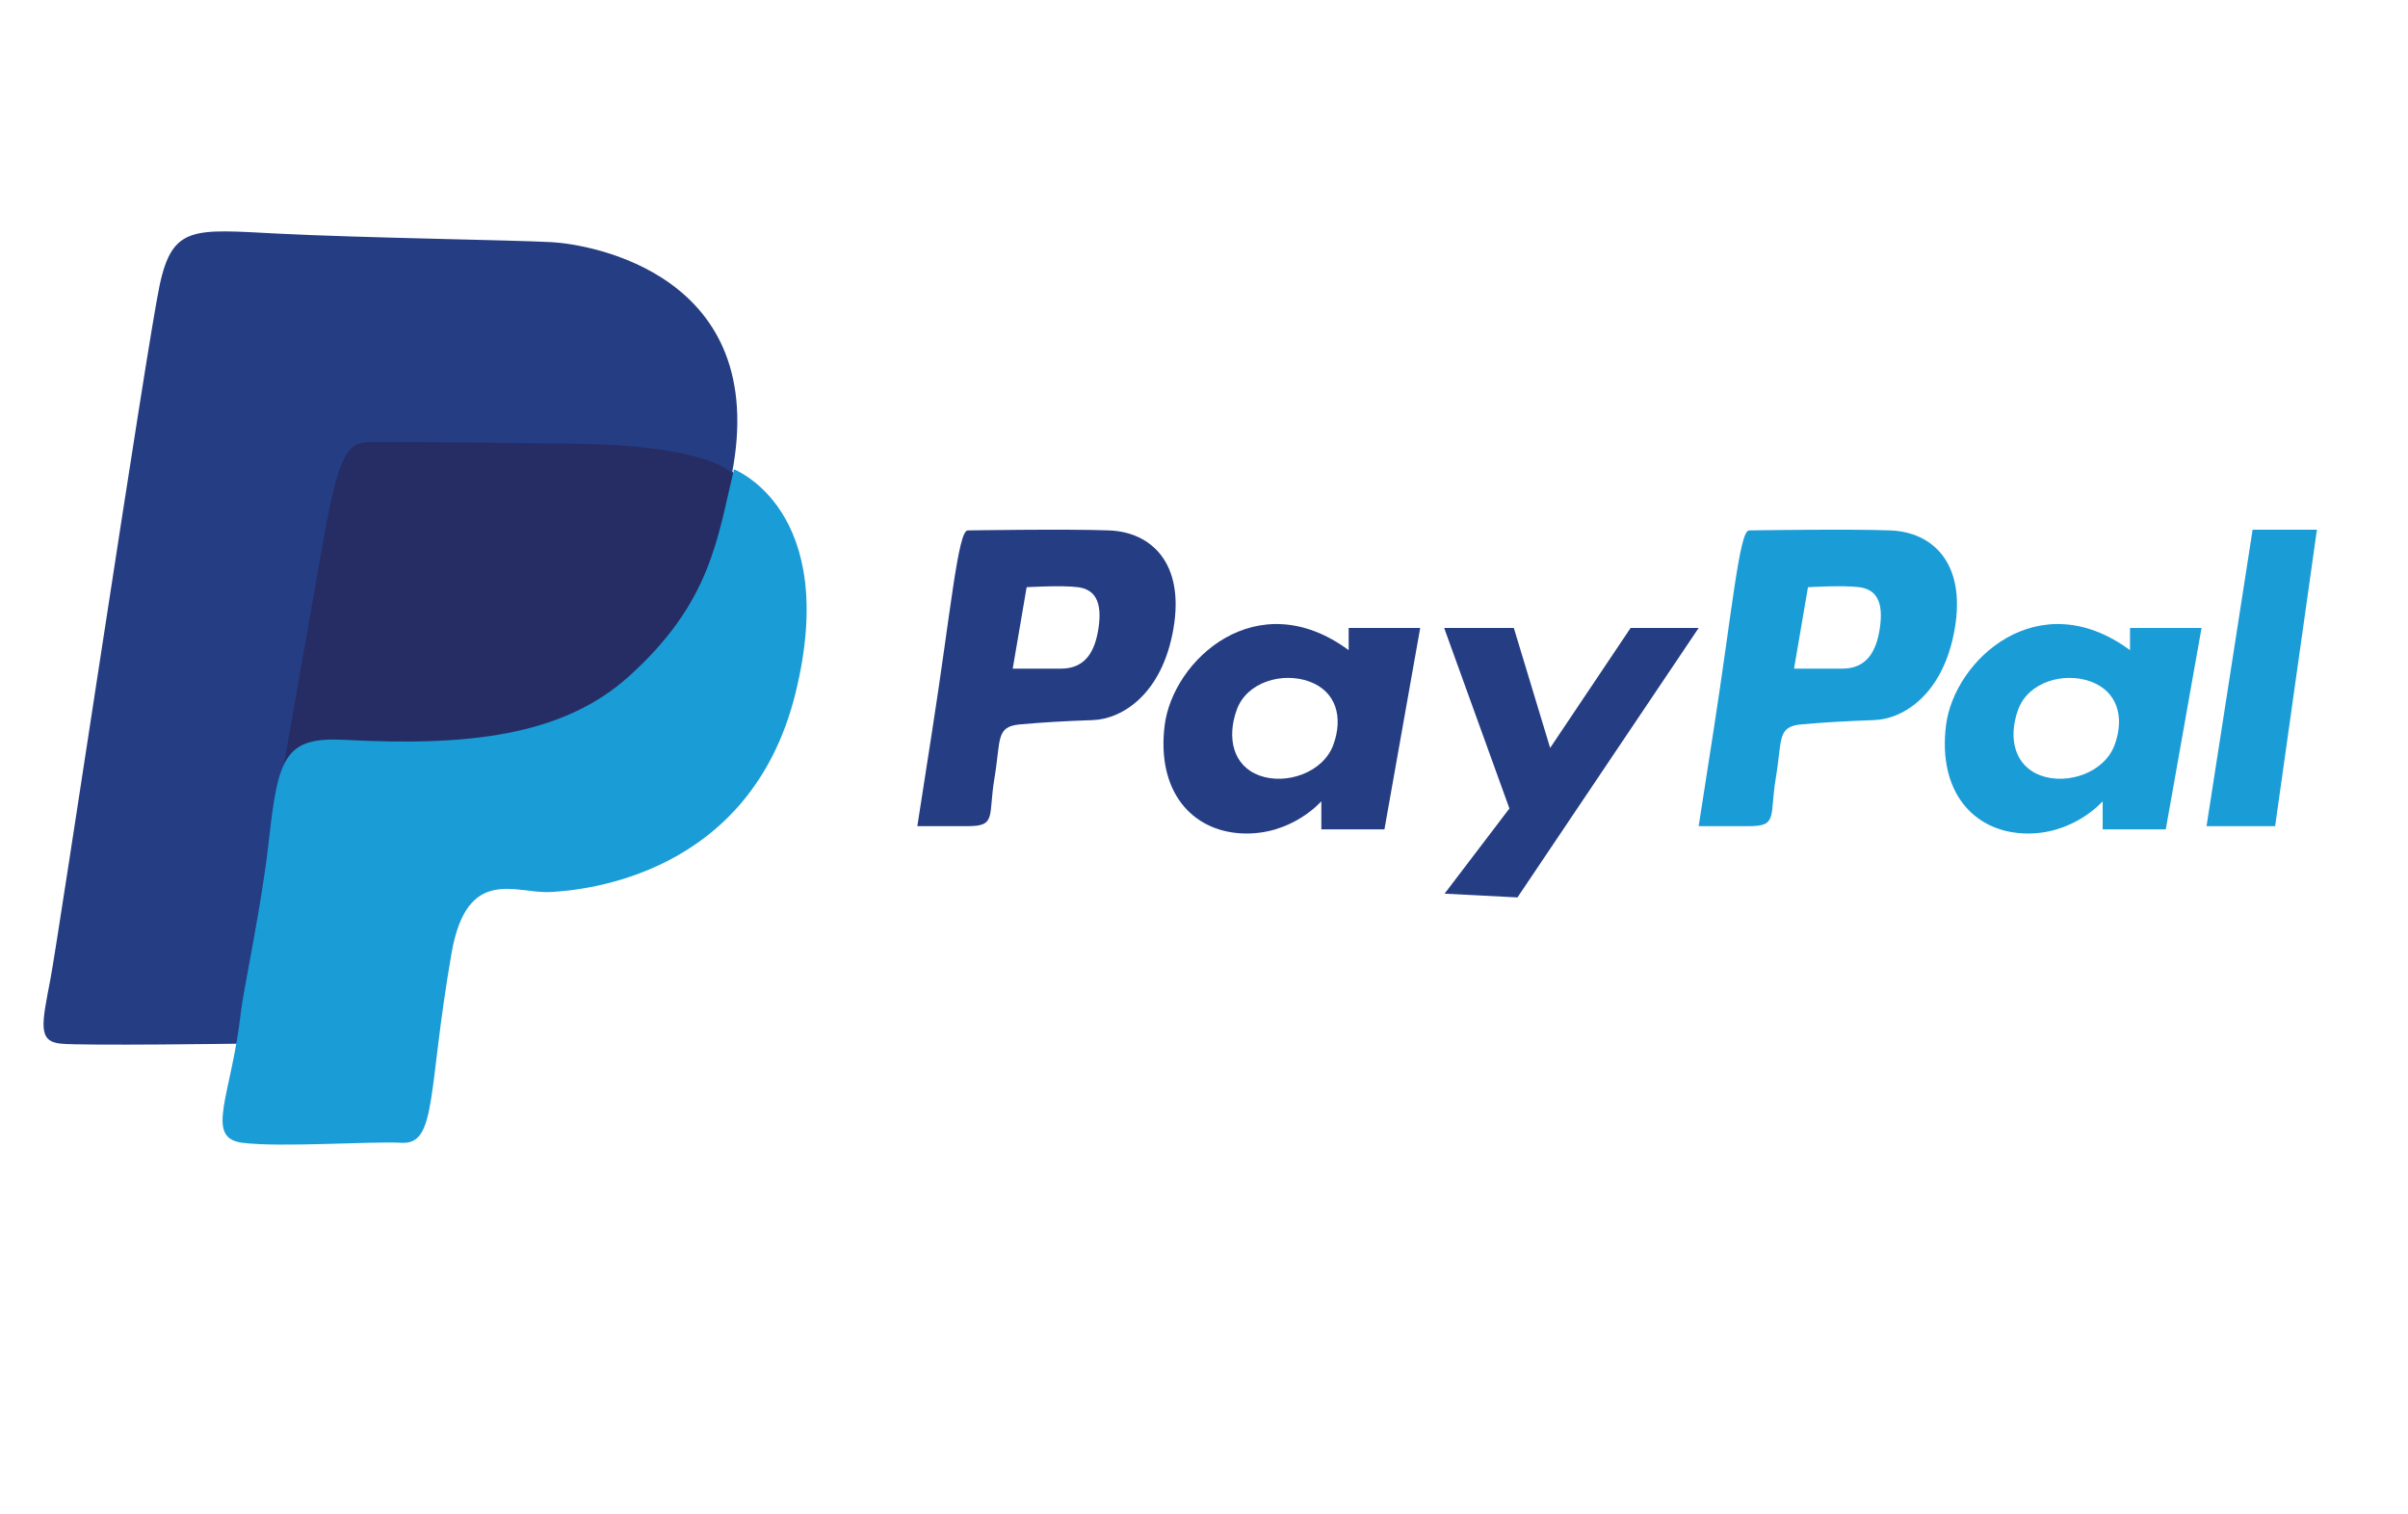
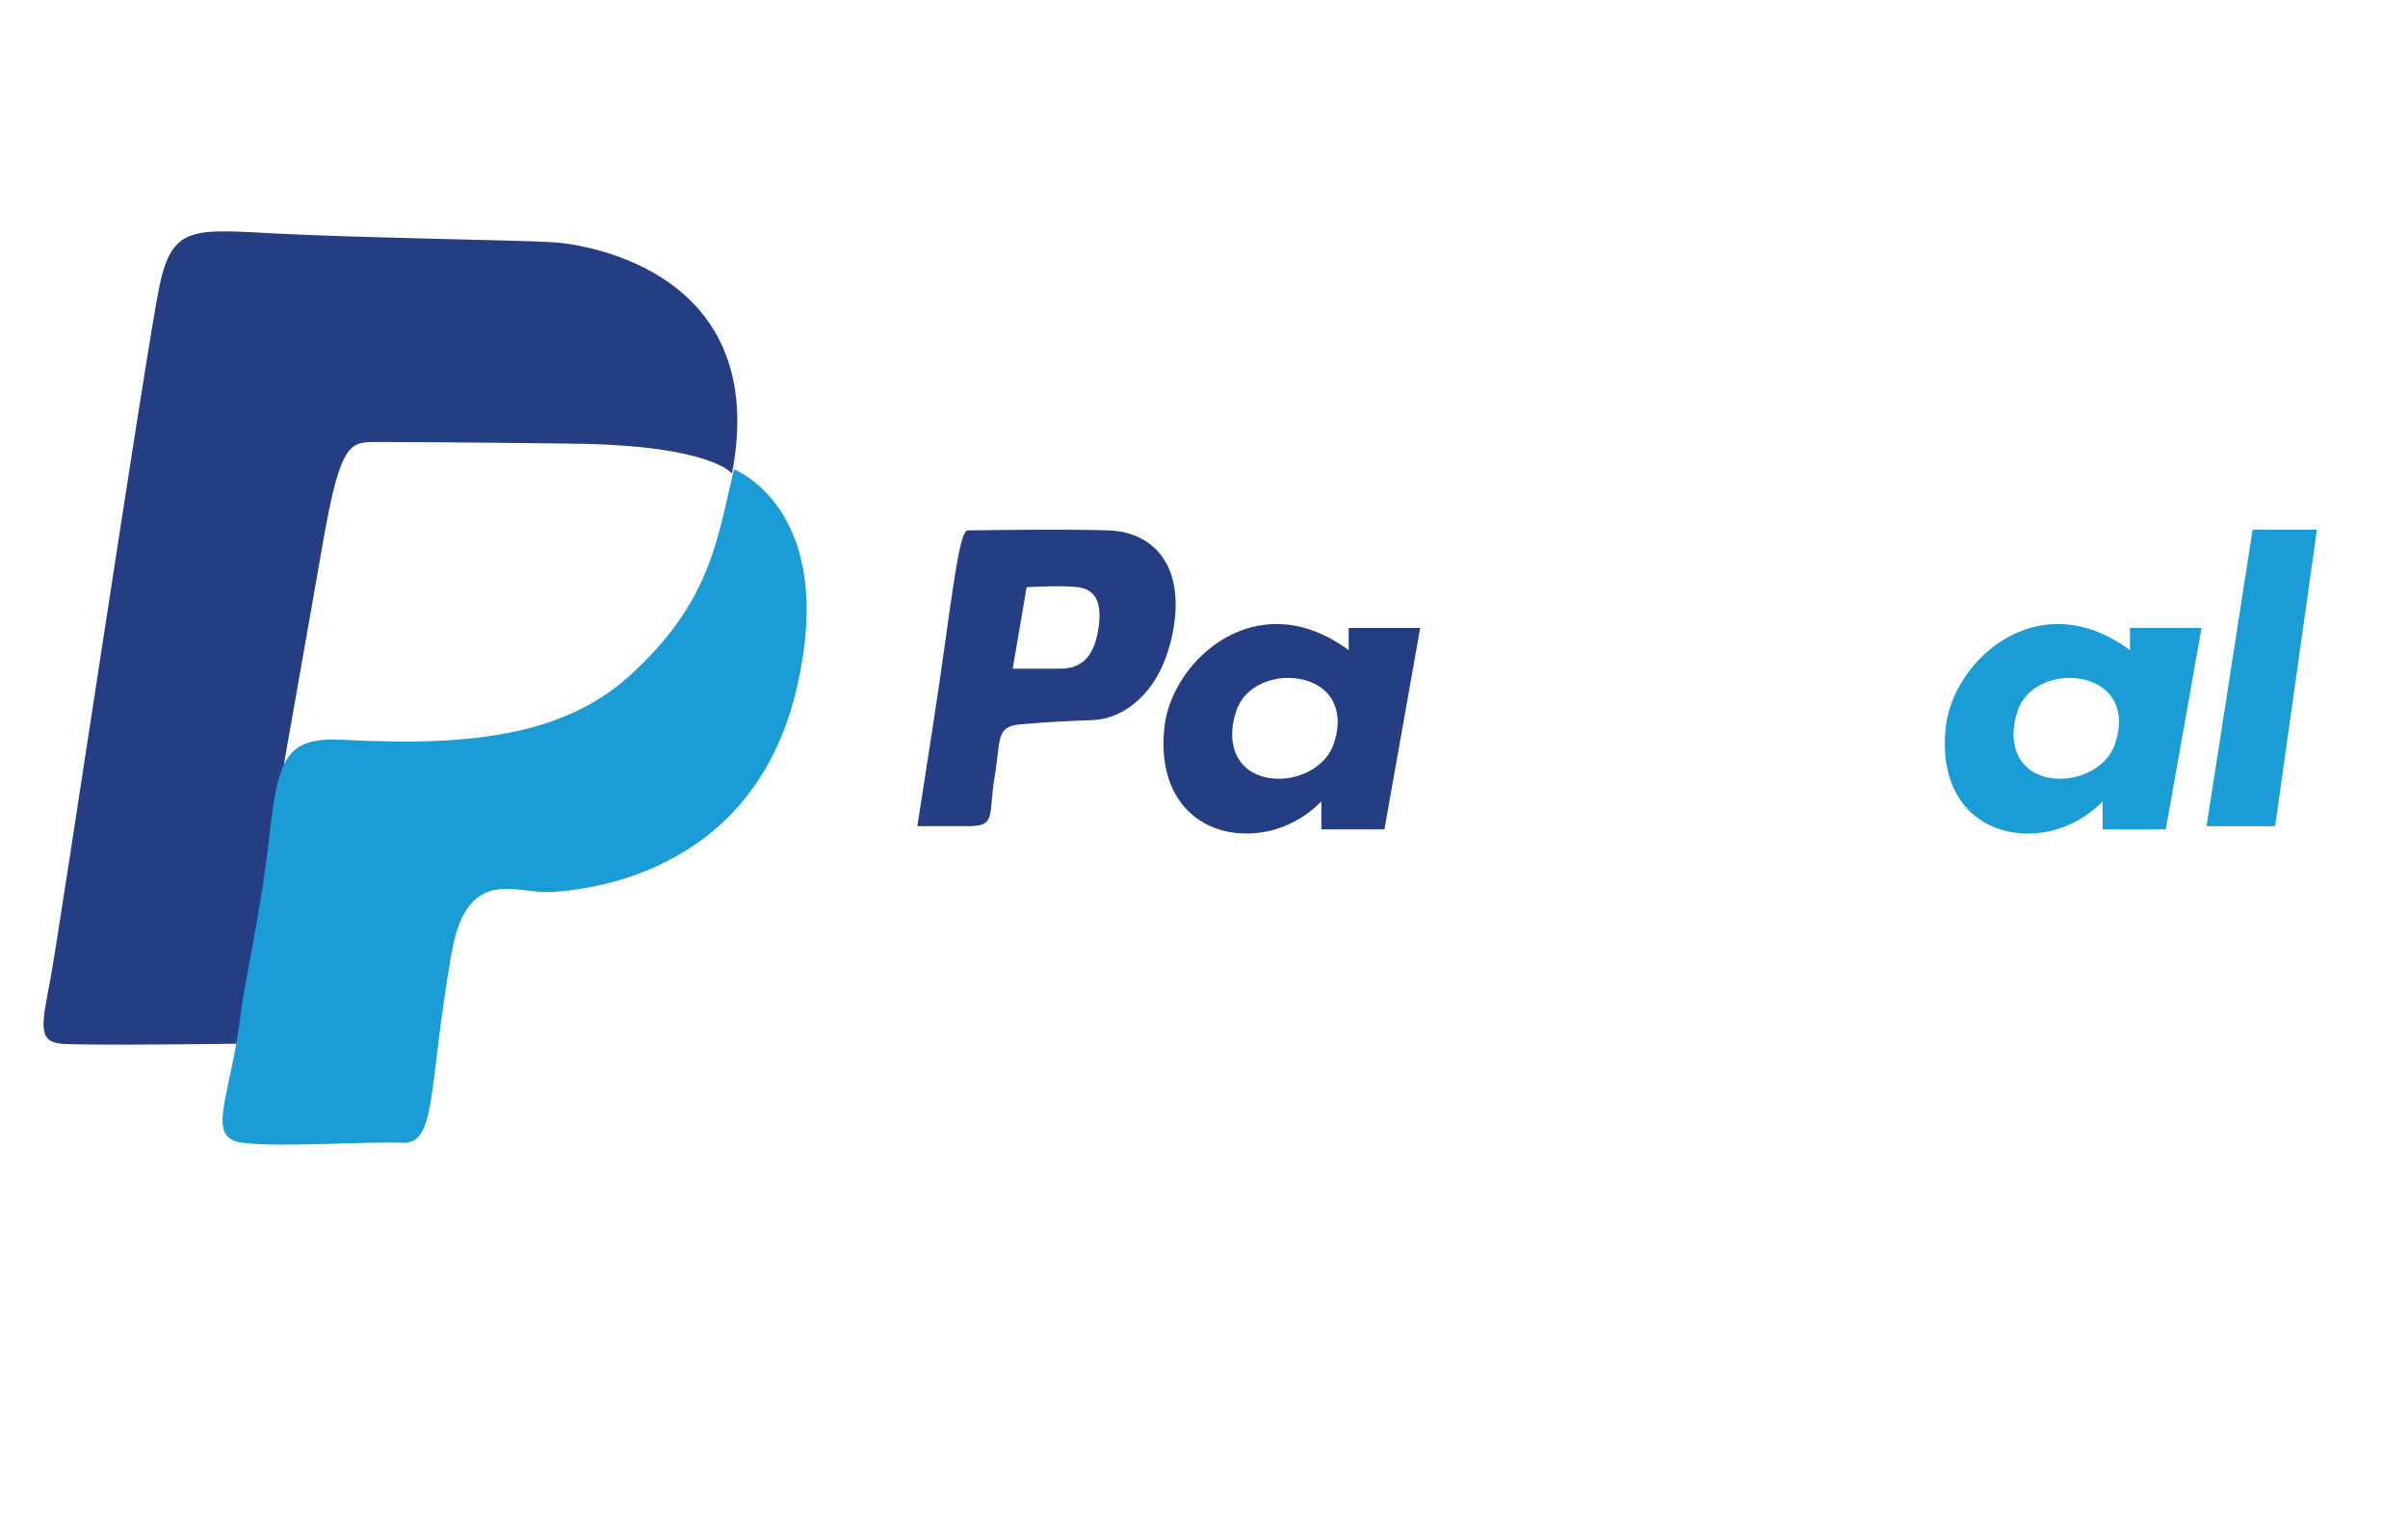
<svg xmlns="http://www.w3.org/2000/svg" version="1.1" id="Calque_2" x="0px" y="0px" width="749px" height="471px" viewBox="0 0 749 471" enable-background="new 0 0 749 471" xml:space="preserve">
-   <path fill="#262D65" d="M100.5,139c0,0-25.5-21.5,44-13s89.5,11,89,41s-31.559,102-68.779,100s-86.682-21.5-94.451-38.5  S100.5,139,100.5,139z" />
  <path fill="#253D83" d="M74.333,324.667c0,0-48,0.667-55.333,0s-6-6-3.333-20s30-197.333,34-216s10.667-17.333,36.667-16  s73.333,2,85.333,2.667s68,10,56,72c0,0-6.167-8.833-49.667-9.333s-52-0.5-60.5-0.5s-11.5-0.5-17,31s-12.213,69.402-12.213,69.402  S92,232.5,90,248S74.333,324.667,74.333,324.667z" />
  <path fill="#1A9CD7" d="M228.294,146c0,0,33.159,12.615,19.159,69.558s-66,61.442-76.5,61.942s-25.725-8.376-30.5,19  c-7.5,43-4.5,59.561-15.5,59c-10-0.51-37.5,1.5-49.5,0s-3.5-14.5-0.542-40.507c0.872-7.664,6.4-32.599,8.709-53.468  c2.88-26.025,5.032-32.349,23.457-31.379c38.065,2.003,67.741-1.022,88.541-19.748C221.165,187.398,223.109,167.574,228.294,146z" />
  <path fill="#253D83" d="M345,165c-13-0.5-44,0-44,0c-3.018,0.044-5.333,25.645-11,62c-1.663,10.668-4.667,30-4.667,30  c2,0,6.667,0,15.667,0s6.333-3,8.333-15s0.333-16,8-16.667S330.289,224.36,340,224c9-0.333,21.5-8,25-28.474S358,165.5,345,165z   M330,208h-15l4.333-25.333c0,0,11-0.667,16,0s7.667,4.167,6.333,12.86C340.583,202.592,337.667,208,330,208z" />
-   <path fill="#1A9CD7" d="M588.032,165c-13-0.5-44,0-44,0c-3.018,0.044-5.333,25.645-11,62c-1.663,10.668-4.667,30-4.667,30  c2,0,6.667,0,15.667,0s6.333-3,8.333-15s0.334-16,8-16.667c7.667-0.667,12.955-0.974,22.667-1.333c9-0.333,21.5-8,25-28.474  S601.032,165.5,588.032,165z M573.032,208h-15l4.333-25.333c0,0,11-0.667,16,0s7.667,4.167,6.334,12.86  C583.615,202.592,580.699,208,573.032,208z" />
  <path fill="#253D83" d="M419.5,195.333v6.917c-28.5-21-54.75,3-57.25,23.5s8.5,32.75,24,33.5s24.75-10,24.75-10V258h19.625  l11.125-62.667H419.5z M414.734,231.685c-3.159,8.68-14.69,12.583-22.984,9.565c-8.292-3.02-10.21-11.816-7.05-20.497  c3.158-8.681,14.257-11.772,22.55-8.753C415.544,215.019,417.894,223.003,414.734,231.685z" />
  <path fill="#1A9CD7" d="M662.532,195.333v6.917c-28.5-21-54.75,3-57.25,23.5s8.5,32.75,24,33.5s24.75-10,24.75-10V258h19.625  l11.125-62.667H662.532z M657.767,231.685c-3.159,8.68-14.69,12.583-22.984,9.565c-8.292-3.02-10.21-11.816-7.05-20.497  c3.158-8.681,14.257-11.772,22.55-8.753C658.576,215.019,660.926,223.003,657.767,231.685z" />
-   <polygon fill="#253D83" points="449.199,195.333 470.866,195.333 482.167,232.667 507.199,195.333 528.366,195.333 472,279.167   449.333,278 469.5,251.5 " />
  <polygon fill="#1A9CD7" points="700.668,164.778 720.668,164.778 707.668,257 686.334,257 " />
</svg>